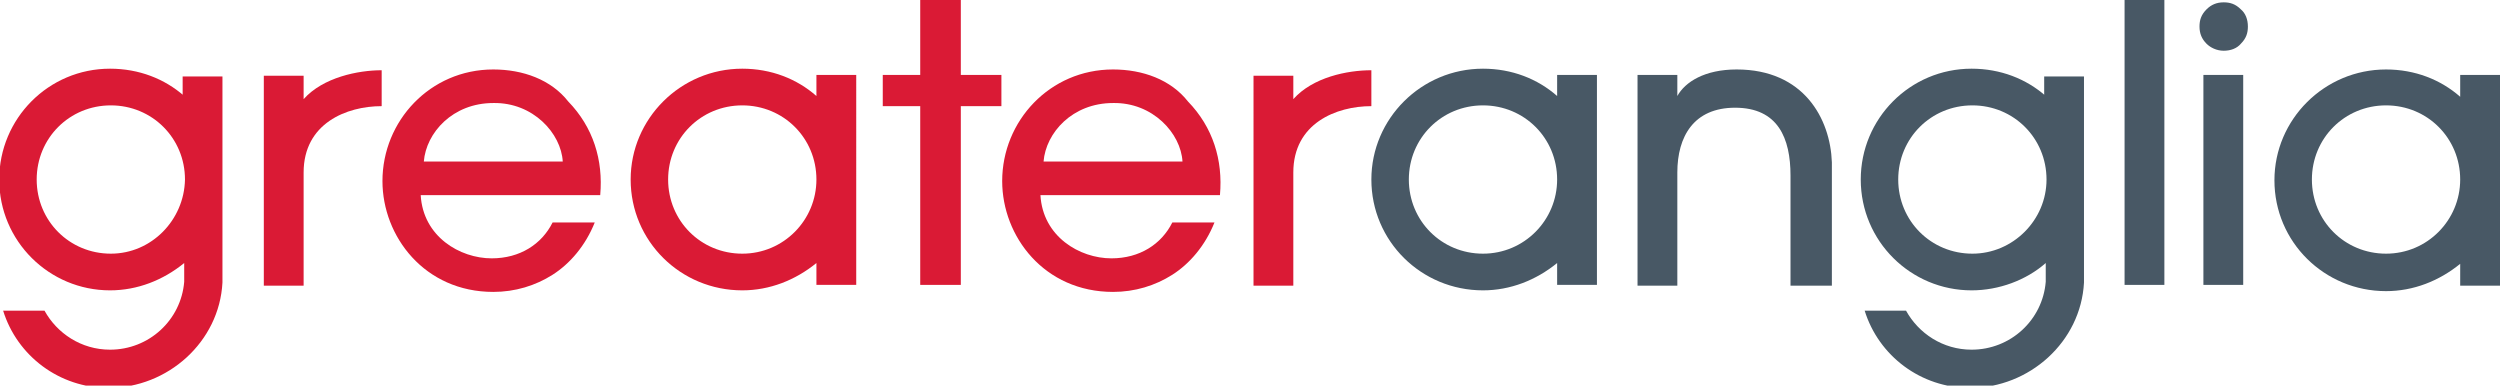
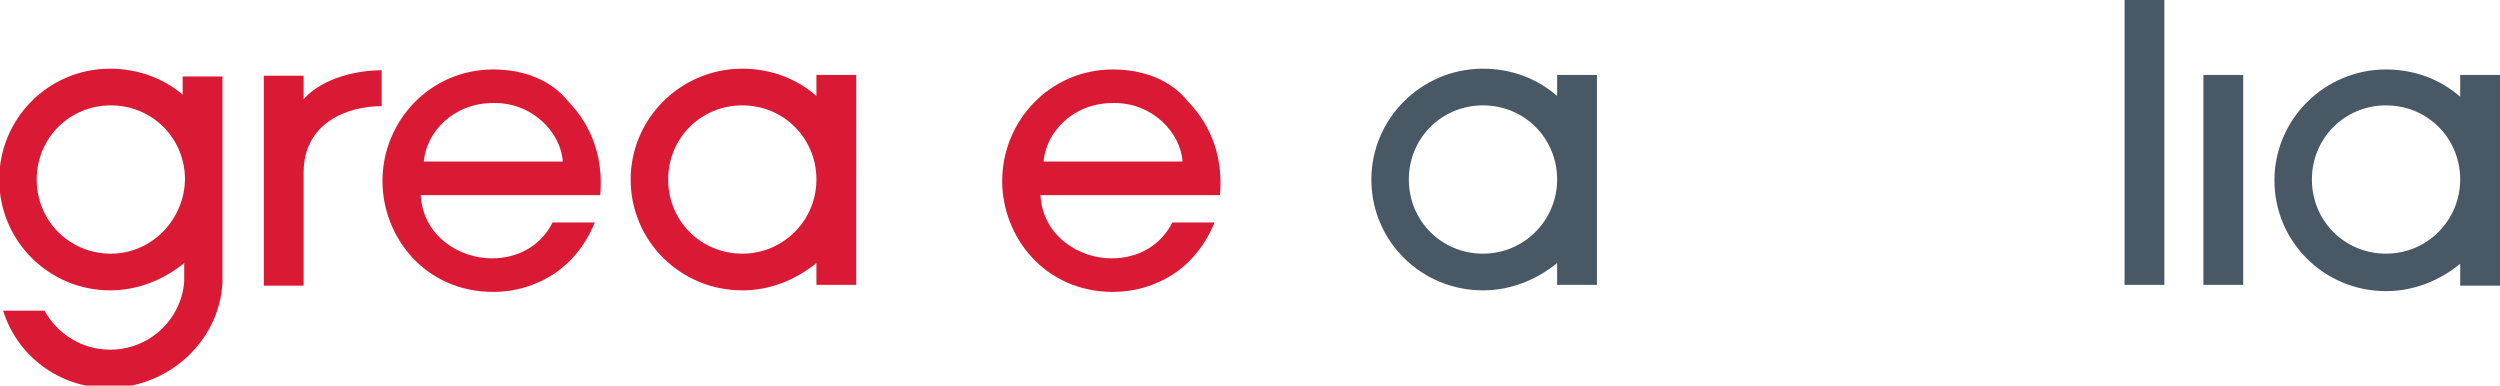
<svg xmlns="http://www.w3.org/2000/svg" version="1.1" id="Layer_1" x="0px" y="0px" viewBox="179.7 228.4 320.3 49.4" enable-background="new 179.7 228.4 320.3 49.4" xml:space="preserve">
-   <path fill="#DA1A35" d="M345.4,241.1v-3h-5.1V265h5.1v-14.5c0-6.3,5.5-8.5,10-8.5v-4.6C352.3,237.4,347.9,238.3,345.4,241.1" />
  <path fill="#DA1A35" d="M284.3,240.7c-2.5-2.2-5.8-3.5-9.5-3.5c-7.9,0-14.3,6.4-14.3,14.2c0,7.9,6.4,14.2,14.3,14.2  c3.5,0,6.8-1.3,9.5-3.5v2.8h5.1V238h-5.1V240.7z M274.8,260.9c-5.3,0-9.5-4.2-9.5-9.5c0-5.3,4.2-9.5,9.5-9.5s9.5,4.2,9.5,9.5  C284.3,256.6,280.1,260.9,274.8,260.9" />
  <path fill="#DA1A35" d="M203.3,240.7c-2.5-2.2-5.8-3.5-9.5-3.5c-7.9,0-14.2,6.4-14.2,14.2c0,7.9,6.4,14.2,14.2,14.2  c3.5,0,6.8-1.3,9.5-3.5v2.4c-0.4,4.9-4.5,8.7-9.5,8.7c-3.7,0-6.8-2.1-8.4-5h-5.3c1.8,5.8,7.2,9.9,13.5,9.9c7.6,0,14.2-5.9,14.6-13.5  v-26.4h-5.1v2.8H203.3z M193.9,260.9c-5.3,0-9.5-4.2-9.5-9.5c0-5.3,4.2-9.5,9.5-9.5s9.5,4.2,9.5,9.5  C203.3,256.6,199.1,260.9,193.9,260.9" />
  <path fill="#DA1A35" d="M242.9,237.3c-8.1,0-14.2,6.6-14.2,14.3c0,7.1,5.4,14.2,14.2,14.2c2.8,0,5.4-0.8,7.6-2.2  c2.2-1.4,4.2-3.7,5.4-6.7h-5.4c-1.4,2.8-4.2,4.6-7.8,4.6c-4.1,0-8.8-2.8-9.1-8.1h23c0.4-4.5-0.9-8.7-4.1-12  C250.3,238.6,246.7,237.3,242.9,237.3 M234,249.1c0.3-3.7,3.7-7.5,8.9-7.5c5.1-0.1,8.7,3.9,8.9,7.5H234z" />
-   <polygon fill="#DA1A35" points="302.8,228.4 297.6,228.4 297.6,238 292.8,238 292.8,242 297.6,242 297.6,264.9 302.8,264.9   302.8,242 308,242 308,238 302.8,238 " />
  <path fill="#DA1A35" d="M322.3,237.3c-8.1,0-14.2,6.6-14.2,14.3c0,7.1,5.4,14.2,14.2,14.2c2.8,0,5.4-0.8,7.6-2.2  c2.2-1.4,4.2-3.7,5.4-6.7h-5.4c-1.4,2.8-4.2,4.6-7.8,4.6c-4.1,0-8.8-2.8-9.1-8.1h23c0.4-4.5-0.9-8.7-4.1-12  C329.7,238.6,326.1,237.3,322.3,237.3 M313.4,249.1c0.3-3.7,3.7-7.5,8.9-7.5c5.1-0.1,8.7,3.9,8.9,7.5H313.4z" />
  <path fill="#DA1A35" d="M218.6,241.1v-3h-5.1V265h5.1v-14.5c0-6.3,5.5-8.5,10-8.5v-4.6C225.6,237.4,221.1,238.3,218.6,241.1" />
  <path fill="#485865" d="M379.2,240.7c-2.5-2.2-5.8-3.5-9.5-3.5c-7.9,0-14.3,6.4-14.3,14.2c0,7.9,6.4,14.2,14.3,14.2  c3.5,0,6.8-1.3,9.5-3.5v2.8h5.1V238h-5.1V240.7z M369.7,260.9c-5.3,0-9.5-4.2-9.5-9.5c0-5.3,4.2-9.5,9.5-9.5s9.5,4.2,9.5,9.5  C379.2,256.6,375,260.9,369.7,260.9" />
  <path fill="#485865" d="M494.9,238v2.8c-2.5-2.2-5.8-3.5-9.5-3.5c-7.9,0-14.3,6.4-14.3,14.2c0,7.9,6.4,14.2,14.3,14.2  c3.5,0,6.8-1.3,9.5-3.5v2.8h5.1V238H494.9z M485.4,260.9c-5.3,0-9.5-4.2-9.5-9.5c0-5.3,4.2-9.5,9.5-9.5s9.5,4.2,9.5,9.5  C494.9,256.6,490.7,260.9,485.4,260.9" />
-   <path fill="#485865" d="M441.8,240.7c-2.5-2.2-5.8-3.5-9.5-3.5c-7.9,0-14.2,6.4-14.2,14.2c0,7.9,6.4,14.2,14.2,14.2  c3.5,0,7-1.3,9.5-3.5v2.4c-0.4,4.9-4.5,8.7-9.5,8.7c-3.7,0-6.8-2.1-8.4-5h-5.3c1.8,5.8,7.2,9.9,13.5,9.9c7.6,0,14.2-5.9,14.6-13.5  v-26.4h-5.1v2.8H441.8z M432.4,260.9c-5.3,0-9.5-4.2-9.5-9.5c0-5.3,4.2-9.5,9.5-9.5s9.5,4.2,9.5,9.5  C441.9,256.6,437.6,260.9,432.4,260.9" />
  <rect x="451.9" y="228.4" fill="#485865" width="5.1" height="36.5" />
-   <path fill="#485865" d="M464.6,234.9c0.9,0,1.7-0.3,2.2-0.9c0.7-0.7,0.9-1.4,0.9-2.2c0-0.9-0.3-1.7-0.9-2.2  c-0.7-0.7-1.4-0.9-2.2-0.9c-0.9,0-1.6,0.3-2.2,0.9c-0.7,0.7-0.9,1.4-0.9,2.2c0,0.9,0.3,1.6,0.9,2.2  C462.9,234.5,463.7,234.9,464.6,234.9" />
  <rect x="462" y="238" fill="#485865" width="5.1" height="26.9" />
-   <path fill="#485865" d="M402.2,237.3c-4.1,0-6.6,1.6-7.6,3.4V238h-5.1V265h5.1v-14.5c0-4.6,2.1-8.3,7.4-8.3c5.5,0,7.1,3.9,7.1,8.7  V265h5.3v-15.8C414.2,243.6,410.8,237.3,402.2,237.3" />
</svg>